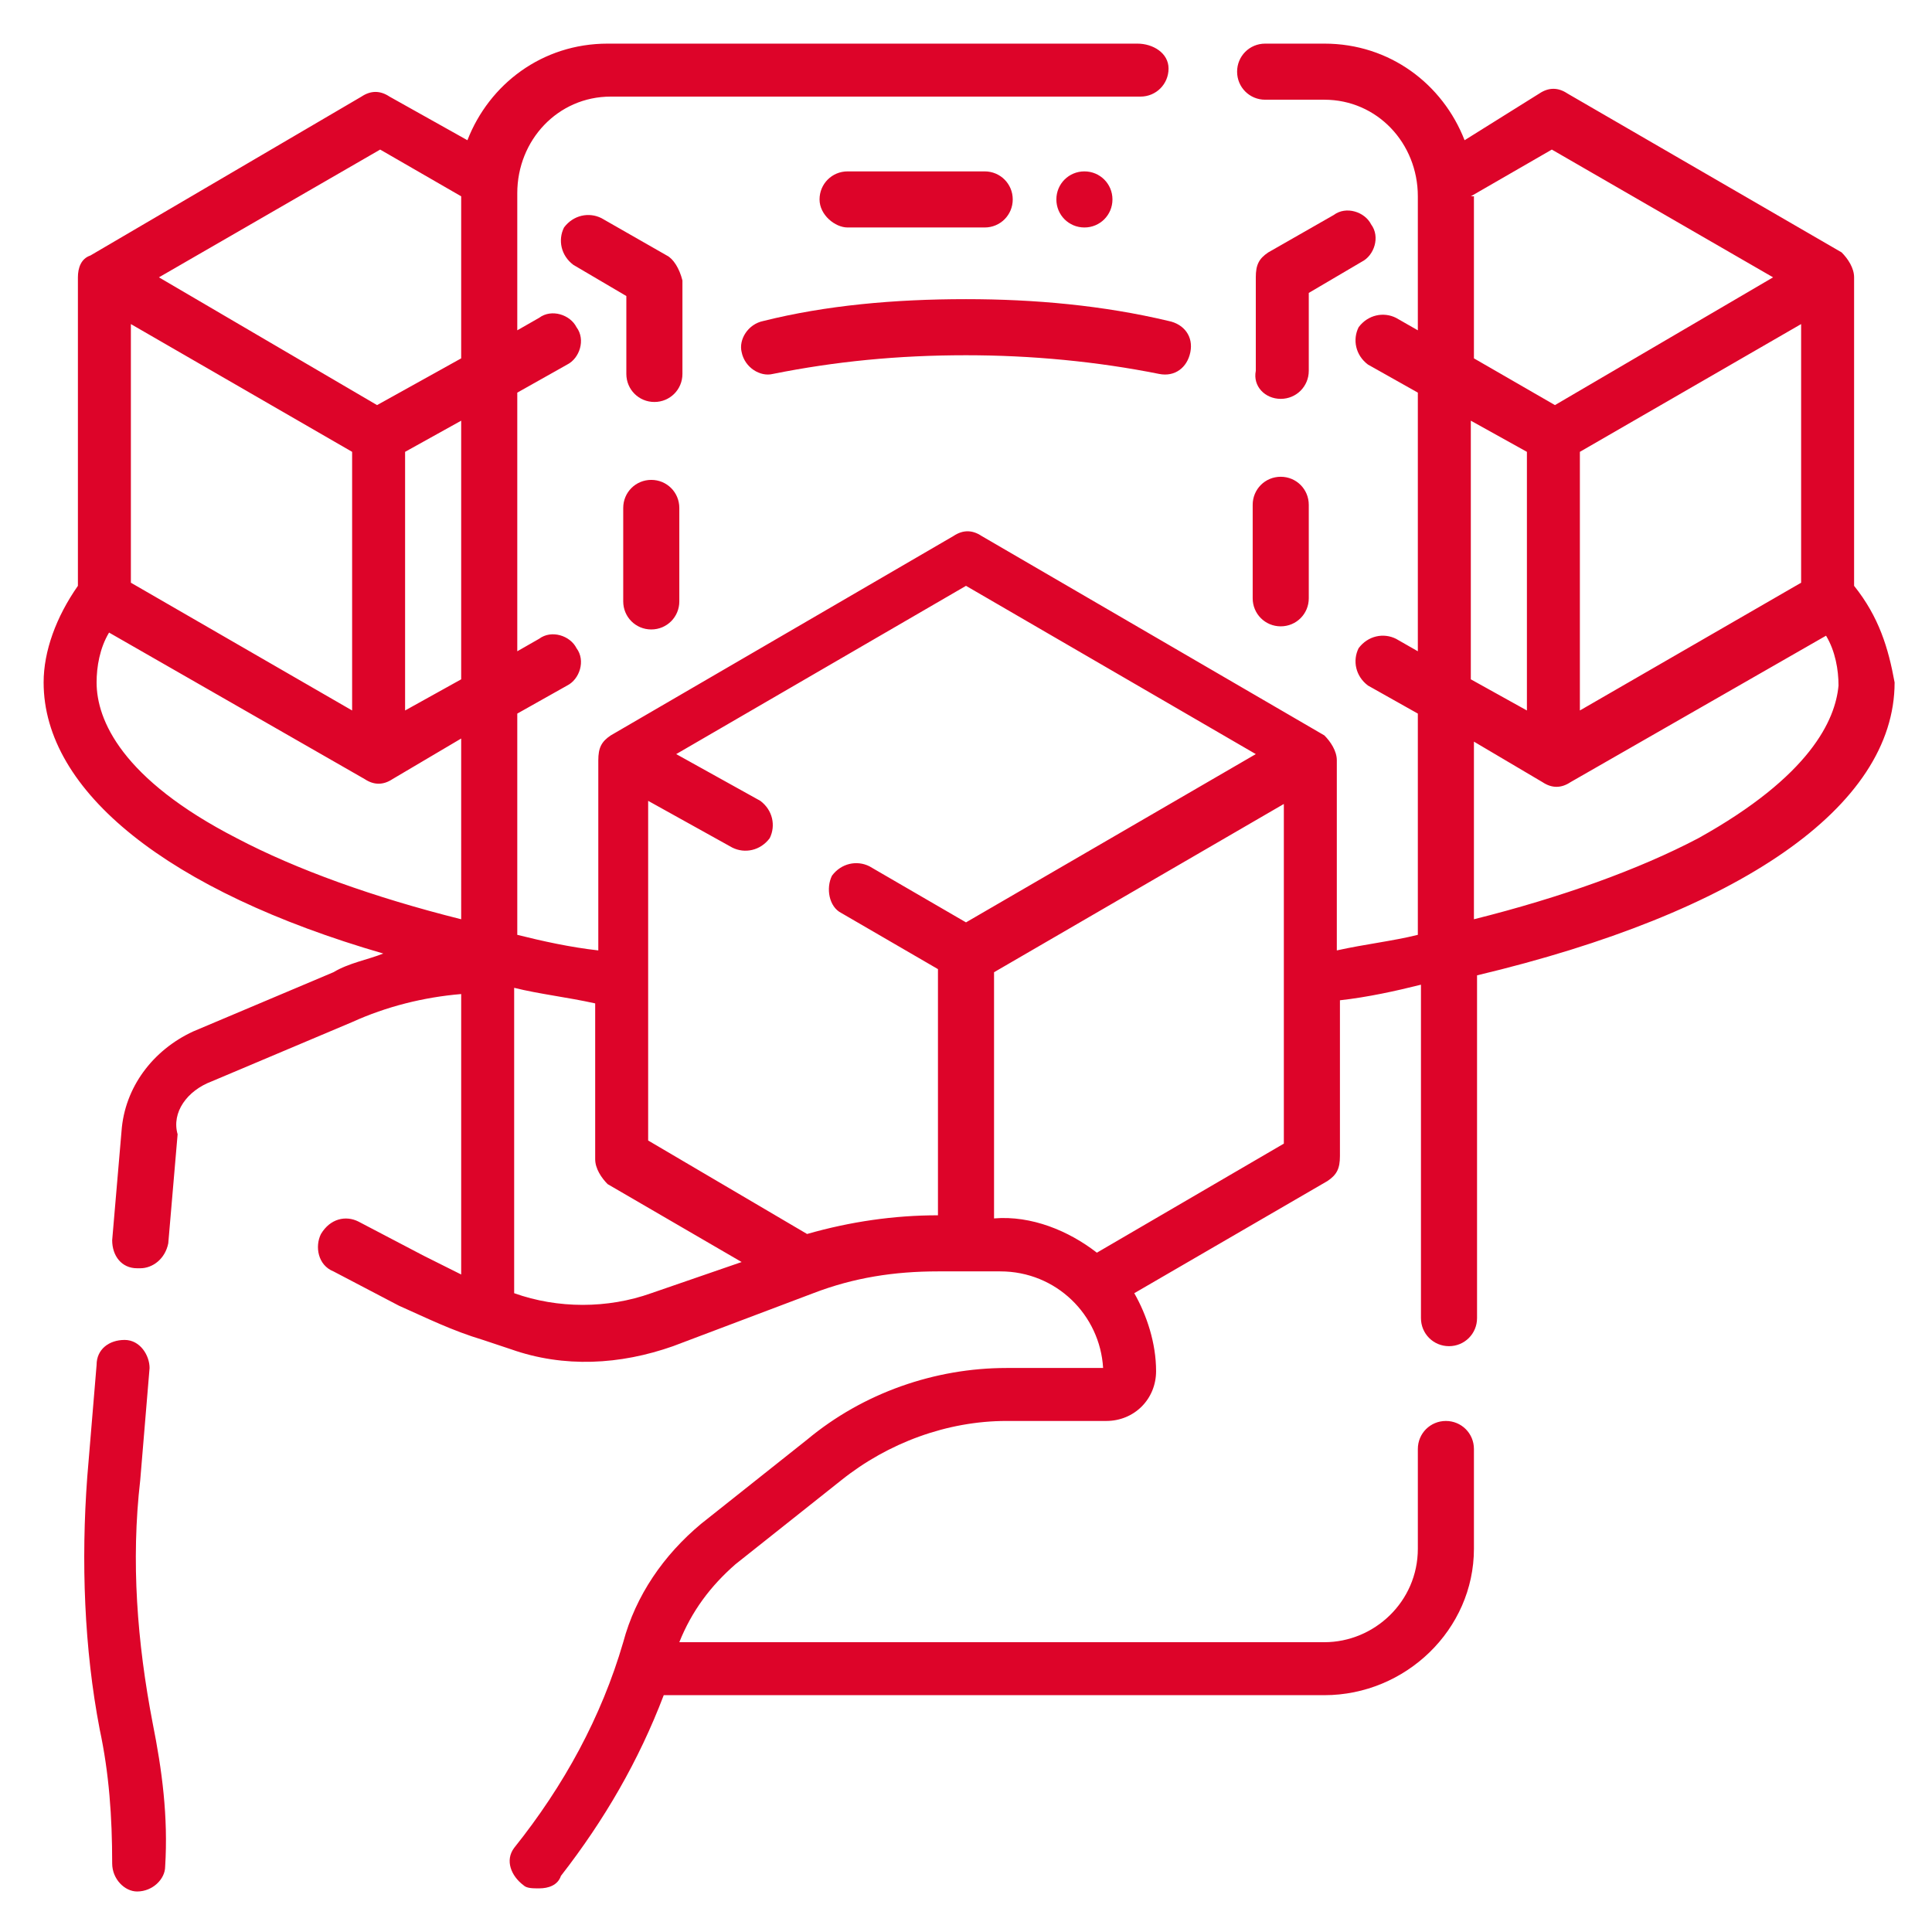
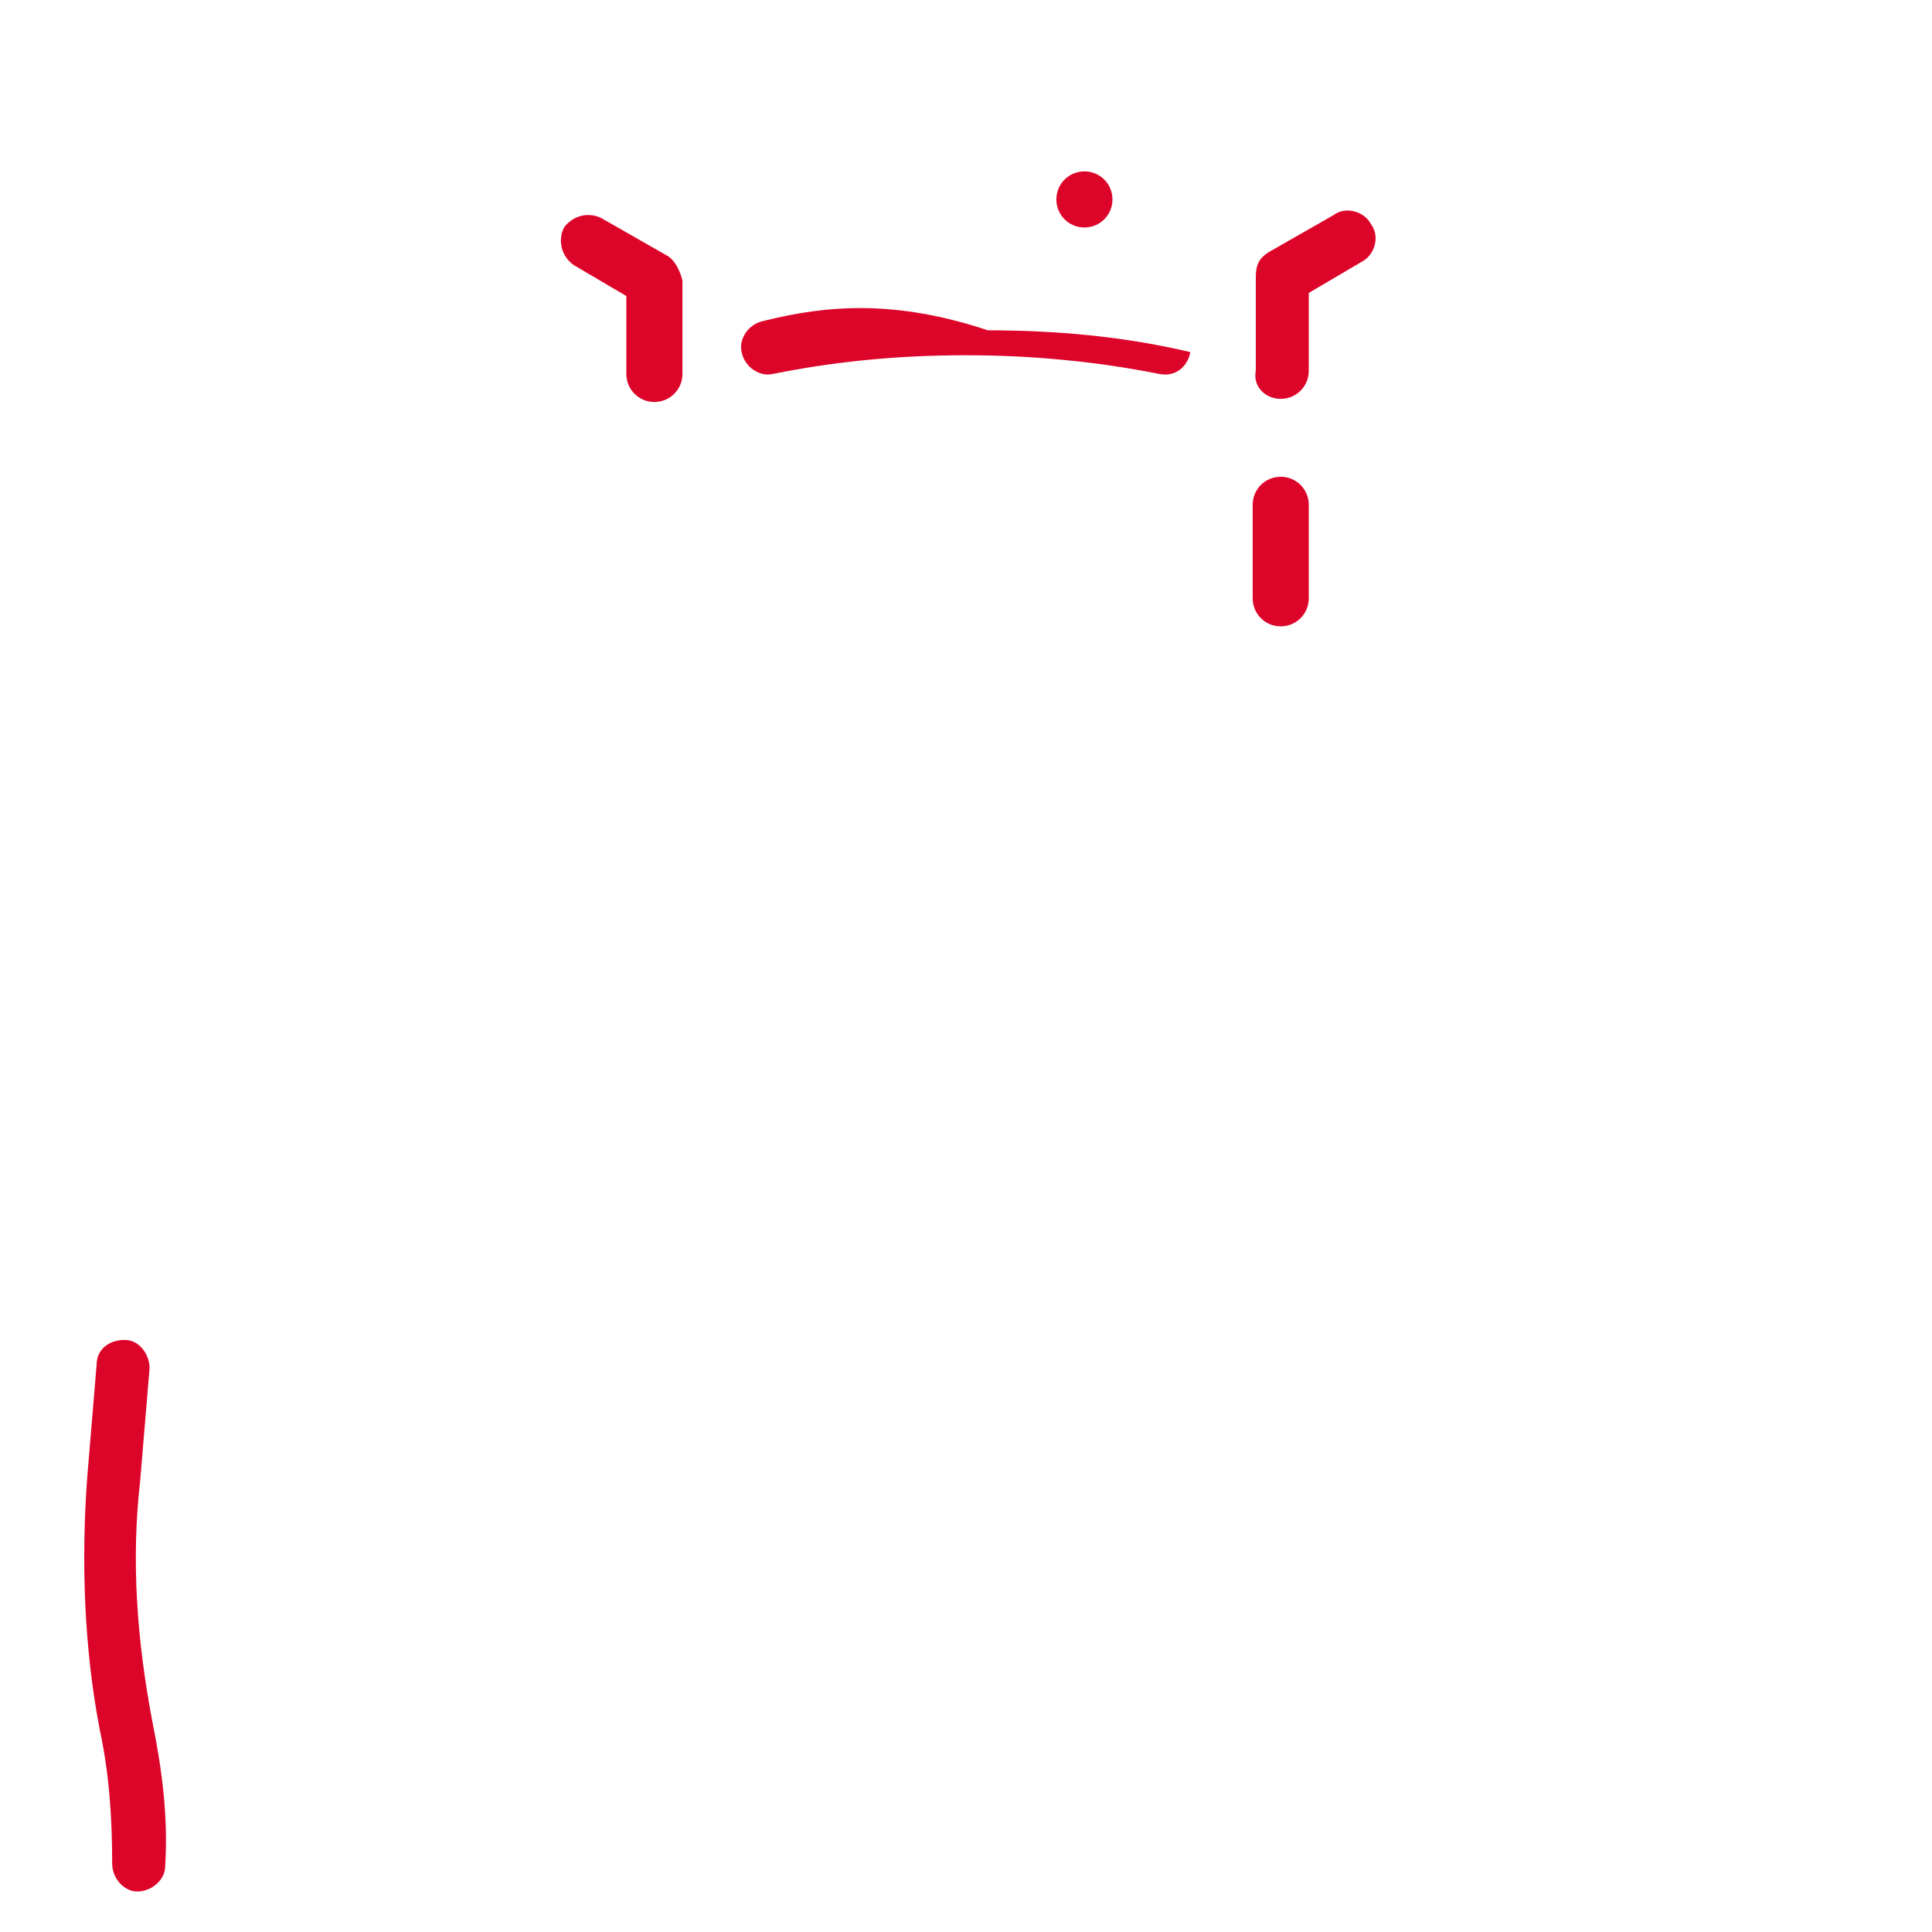
<svg xmlns="http://www.w3.org/2000/svg" version="1.1" id="Layer_1" x="0px" y="0px" width="62px" height="62px" viewBox="0 0 62 62" style="enable-background:new 0 0 62 62;" xml:space="preserve">
  <style type="text/css">
	.st0{display:none;}
	.st1{display:inline;}
	.st2{fill:#DD0429;}
</style>
  <g id="NewGroupe2_00000052095329143493036610000011899702363405774468_" class="st0">
    <g id="NewGroup4-7" class="st1">
      <g>
        <path class="st2" d="M57.8,36c-0.6,0-1.1-0.5-1.1-1.1c0-0.6,0.5-1.1,1.1-1.1c0.6,0,1.1,0.5,1.1,1.1C58.9,35.5,58.4,36,57.8,36     L57.8,36z M54.9,45c0.8,0,1.4,0.6,1.4,1.4c0,0.8-0.6,1.4-1.4,1.4c-0.8,0-1.4-0.6-1.4-1.4C53.4,45.6,54.1,45,54.9,45L54.9,45z      M39.2,49.6v-5.5c0-0.1,0-0.1,0.1-0.1h5.5L39.2,49.6L39.2,49.6z M36.3,53.7h-1.9v-1.1h1.9V53.7L36.3,53.7z M27.6,53.7h-1.9v-1.1     h1.9V53.7L27.6,53.7z M57.8,32.1c-1.3,0-2.3,0.8-2.7,2h-7.4v-0.9c0-0.5-0.4-0.9-0.9-0.9c-0.5,0-0.9,0.4-0.9,0.9v9.2h-2.8v-3.2     c0-0.5-0.4-0.9-0.9-0.9H29.5c-0.5,0-0.9,0.4-0.9,0.9S29,40,29.5,40h12v2.3h-2.2c-0.9,0-1.7,0.7-1.8,1.6H20.5V40h4.9     c0.5,0,0.9-0.4,0.9-0.9s-0.4-0.9-0.9-0.9h-5.7c-0.5,0-0.9,0.4-0.9,0.9v5.6c0,0.5,0.4,0.9,0.9,0.9h17.8v5.2H22.2     c-0.5,0-0.9,0.4-0.9,0.9c0,0.5,0.4,0.9,0.9,0.9h1.7v1.4c0,0.8,0.6,1.4,1.4,1.4h0.4v4.4c0,0.5,0.4,0.9,0.9,0.9     c0.5,0,0.9-0.4,0.9-0.9v-4.4h0.4c0.8,0,1.4-0.6,1.4-1.4v-1.4h3.4v1.4c0,0.8,0.6,1.4,1.4,1.4h0.4v4.4c0,0.5,0.4,0.9,0.9,0.9     c0.5,0,0.9-0.4,0.9-0.9v-4.4h0.4c0.8,0,1.4-0.6,1.4-1.4v-1.4c0.5-0.1,0.9-0.3,1.2-0.6l7.8-7.9c0.4-0.4,0.6-0.8,0.6-1.3h1.9     c0.2,0,0.5,0.1,0.6,0.3l1.8,1.8c-0.3,0.5-0.4,1-0.4,1.6c0,1.8,1.4,3.2,3.2,3.2c1.8,0,3.2-1.4,3.2-3.2c0-1.8-1.4-3.2-3.2-3.2     c-0.6,0-1.1,0.1-1.6,0.4l-1.8-1.8C51,41.3,50.3,41,49.6,41h-1.9v-5.3h7.4c0.4,1.1,1.4,2,2.7,2c1.6,0,2.8-1.3,2.8-2.8     C60.6,33.3,59.4,32.1,57.8,32.1L57.8,32.1z" />
        <path class="st2" d="M27.6,8.3v1.1h-1.9V8.6c0-0.1,0-0.2,0-0.3H27.6L27.6,8.3z M34.4,8.3h1.9v1.1h-1.9V8.3L34.4,8.3z M54.9,14.1     c0.8,0,1.4,0.6,1.4,1.4c0,0.8-0.6,1.4-1.4,1.4c-0.8,0-1.4-0.6-1.4-1.4C53.4,14.8,54.1,14.1,54.9,14.1L54.9,14.1z M57.8,26     c0.6,0,1.1,0.5,1.1,1.1c0,0.6-0.5,1.1-1.1,1.1c-0.6,0-1.1-0.5-1.1-1.1C56.7,26.5,57.2,26,57.8,26L57.8,26z M40.3,21.4     c-0.4,0.4-0.8,0.6-1.3,0.6h-3.6c-0.7,0-1.4-0.4-1.7-1h0.9c0.5,0,0.9-0.4,0.9-0.9s-0.4-0.9-0.9-0.9h-0.9c0.1-0.2,0.2-0.3,0.3-0.5     l0,0c0.4-0.4,0.8-0.6,1.3-0.6h3.6c0.7,0,1.4,0.4,1.7,1h-0.9c-0.5,0-0.9,0.4-0.9,0.9s0.4,0.9,0.9,0.9h0.9     C40.5,21.1,40.4,21.3,40.3,21.4L40.3,21.4z M28,21.4c-0.4,0.4-0.8,0.6-1.3,0.6h-3.6c-0.7,0-1.4-0.4-1.7-1h0.9     c0.5,0,0.9-0.4,0.9-0.9s-0.4-0.9-0.9-0.9h-0.9c0.1-0.2,0.2-0.3,0.3-0.5c0.4-0.4,0.8-0.6,1.3-0.6h3.6c0.7,0,1.4,0.4,1.7,1h-0.9     c-0.5,0-0.9,0.4-0.9,0.9S27,21,27.4,21h0.9C28.2,21.1,28.1,21.3,28,21.4L28,21.4z M7.1,47.9c-0.8,0-1.4-0.6-1.4-1.4     c0-0.8,0.6-1.4,1.4-1.4c0.8,0,1.4,0.6,1.4,1.4C8.6,47.2,7.9,47.9,7.1,47.9L7.1,47.9z M4.2,36c-0.6,0-1.1-0.5-1.1-1.1     c0-0.6,0.5-1.1,1.1-1.1c0.6,0,1.1,0.5,1.1,1.1C5.3,35.5,4.8,36,4.2,36L4.2,36z M4.2,28.2c-0.6,0-1.1-0.5-1.1-1.1     c0-0.6,0.5-1.1,1.1-1.1c0.6,0,1.1,0.5,1.1,1.1C5.3,27.7,4.8,28.2,4.2,28.2L4.2,28.2z M7.1,17c-0.8,0-1.4-0.6-1.4-1.4     c0-0.8,0.6-1.4,1.4-1.4c0.8,0,1.4,0.6,1.4,1.4C8.6,16.4,7.9,17,7.1,17L7.1,17z M25.7,2.2v4.4h-0.4c-0.4,0-1.4,0.2-1.4,2v0.8h-8     c-0.9,0-1.6,0.7-1.6,1.6v2.3c0,0.5,0.4,0.9,0.9,0.9s0.9-0.4,0.9-0.9v-2.2h30v8h-3.5c-0.4-1.6-1.8-2.8-3.5-2.8h-3.6     c-1,0-1.9,0.4-2.6,1.1c-0.5,0.5-0.8,1.1-1,1.7h-1.7c-0.4-1.6-1.8-2.8-3.5-2.8h-3.6c-1,0-1.9,0.4-2.6,1.1c-0.5,0.5-0.8,1.1-1,1.7     H16v-1.8c0-0.5-0.4-0.9-0.9-0.9s-0.9,0.4-0.9,0.9v1.8h-1.9c-0.2,0-0.5-0.1-0.6-0.3l-1.8-1.8c0.3-0.5,0.4-1,0.4-1.6     c0-1.8-1.4-3.2-3.2-3.2c-1.8,0-3.2,1.4-3.2,3.2c0,1.8,1.4,3.2,3.2,3.2c0.6,0,1.1-0.1,1.6-0.4l1.8,1.8c0.5,0.5,1.2,0.8,1.9,0.8     h1.9v5.3H6.9c-0.4-1.1-1.4-2-2.7-2c-1.6,0-2.8,1.3-2.8,2.8c0,1.6,1.3,2.8,2.8,2.8c1.3,0,2.3-0.8,2.7-2h7.4V34H6.9     c-0.4-1.1-1.4-2-2.7-2c-1.6,0-2.8,1.3-2.8,2.8c0,1.6,1.3,2.8,2.8,2.8c1.3,0,2.3-0.8,2.7-2h7.4V41h-1.9c-0.7,0-1.4,0.3-1.9,0.8     l-1.8,1.8c-0.5-0.3-1-0.4-1.6-0.4c-1.8,0-3.2,1.4-3.2,3.2c0,1.8,1.4,3.2,3.2,3.2c1.8,0,3.2-1.4,3.2-3.2c0-0.6-0.1-1.1-0.4-1.6     l1.8-1.8c0.2-0.2,0.4-0.3,0.6-0.3h1.9v8.1c0,0.9,0.7,1.6,1.6,1.6h2.2c0.5,0,0.9-0.4,0.9-0.9c0-0.5-0.4-0.9-0.9-0.9l0,0H16V21h3.5     c0.4,1.6,1.8,2.8,3.5,2.8h3.6c1,0,1.9-0.4,2.6-1.1c0.5-0.5,0.8-1.1,1-1.7h1.7c0.4,1.6,1.8,2.8,3.5,2.8h3.6c1,0,1.9-0.4,2.6-1.1     c0.5-0.5,0.8-1.1,1-1.7H46V29c0,0.5,0.4,0.9,0.9,0.9s0.9-0.4,0.9-0.9V28h7.4c0.4,1.1,1.4,2,2.7,2c1.6,0,2.8-1.3,2.8-2.8v0     c0-1.6-1.3-2.8-2.8-2.8c-1.3,0-2.3,0.8-2.7,2h-7.4V21h1.9c0.7,0,1.4-0.3,1.9-0.8l1.8-1.8c0.5,0.3,1,0.4,1.6,0.4     c1.8,0,3.2-1.4,3.2-3.2s-1.4-3.2-3.2-3.2c-1.8,0-3.2,1.4-3.2,3.2c0,0.6,0.1,1.1,0.4,1.6L50.3,19c-0.2,0.2-0.4,0.3-0.6,0.3h-1.9     v-8.1c0-0.9-0.7-1.6-1.6-1.6h-8V8.1c0-0.8-0.6-1.4-1.4-1.4h-0.4V2.2c0-0.5-0.4-0.9-0.9-0.9c-0.5,0-0.9,0.4-0.9,0.9v4.4h-0.4     c-0.8,0-1.4,0.6-1.4,1.4v1.4h-3.4V8.1c0-0.8-0.6-1.4-1.4-1.4h-0.4V2.2c0-0.5-0.4-0.9-0.9-0.9C26.1,1.4,25.7,1.7,25.7,2.2     L25.7,2.2z" />
        <path class="st2" d="M42.3,26.1H19.7c-0.5,0-0.9,0.4-0.9,0.9s0.4,0.9,0.9,0.9h22.6c0.5,0,0.9-0.4,0.9-0.9S42.8,26.1,42.3,26.1     L42.3,26.1z" />
        <path class="st2" d="M42.3,30h-14c-0.5,0-0.9,0.4-0.9,0.9c0,0.5,0.4,0.9,0.9,0.9h14c0.5,0,0.9-0.4,0.9-0.9     C43.2,30.4,42.8,30,42.3,30L42.3,30z" />
        <path class="st2" d="M24.3,31.8c0.5,0,0.9-0.4,0.9-0.9c0-0.5-0.4-0.9-0.9-0.9h-4.6c-0.5,0-0.9,0.4-0.9,0.9c0,0.5,0.4,0.9,0.9,0.9     H24.3L24.3,31.8z" />
-         <path class="st2" d="M42.3,33.9h-5.1c-0.5,0-0.9,0.4-0.9,0.9s0.4,0.9,0.9,0.9h5.1c0.5,0,0.9-0.4,0.9-0.9S42.8,33.9,42.3,33.9     L42.3,33.9z" />
        <path class="st2" d="M33.1,33.9H19.7c-0.5,0-0.9,0.4-0.9,0.9s0.4,0.9,0.9,0.9h13.4c0.5,0,0.9-0.4,0.9-0.9S33.6,33.9,33.1,33.9     L33.1,33.9z" />
      </g>
    </g>
  </g>
  <g id="NewGroupe3_00000088824237483773885570000001801958126517089664_" class="st0">
    <g id="NewGroup4-6" class="st1">
      <g>
        <path class="st2" d="M32.1,19.6v1.8c0,0.6,0.4,1.2,1,1.3c0.8,0.2,1.6,0.5,2.3,1c0.5,0.3,1.2,0.2,1.6-0.2l1.2-1.2l1.6,1.6     l-1.2,1.2c-0.4,0.4-0.5,1.1-0.2,1.6c0.4,0.7,0.8,1.5,1,2.3c0.2,0.6,0.7,1,1.3,1h1.8v2.2h-1.8c-0.6,0-1.2,0.4-1.3,1     c-0.2,0.8-0.5,1.6-1,2.3c-0.3,0.5-0.2,1.2,0.2,1.6l1.2,1.2l-1.6,1.6l-1.2-1.2c-0.4-0.4-1.1-0.5-1.6-0.2c-0.7,0.4-1.5,0.8-2.3,1     c-0.6,0.2-1,0.7-1,1.3v1.8h-2.2v-1.8c0-0.6-0.4-1.2-1-1.3c-0.8-0.2-1.6-0.5-2.3-1c-0.5-0.3-1.2-0.2-1.6,0.2l-1.2,1.2l-1.6-1.6     l1.2-1.2c0.4-0.4,0.5-1.1,0.2-1.6c-0.4-0.7-0.8-1.5-1-2.3c-0.2-0.6-0.7-1-1.3-1h-1.8v-2.2h1.8c0.6,0,1.2-0.4,1.3-1     c0.2-0.8,0.5-1.6,1-2.3c0.3-0.5,0.2-1.2-0.2-1.6l-1.2-1.2l1.6-1.6l1.2,1.2c0.4,0.4,1.1,0.5,1.6,0.2c0.7-0.4,1.5-0.8,2.3-1     c0.6-0.2,1-0.7,1-1.3v-1.8h0H32.1L32.1,19.6z M28.2,19.2L28.2,19.2V21c-0.8,0.2-1.5,0.5-2.2,0.9l-1.3-1.3c-0.3-0.3-0.6-0.4-1-0.4     c-0.4,0-0.7,0.1-1,0.4l-2.1,2.1c-0.3,0.3-0.4,0.6-0.4,1c0,0.4,0.1,0.7,0.4,1l1.3,1.3c-0.4,0.7-0.7,1.4-0.9,2.2h-1.8     c-0.7,0-1.3,0.6-1.3,1.3v3c0,0.7,0.6,1.3,1.3,1.3H21c0.2,0.8,0.5,1.5,0.9,2.2l-1.3,1.3c-0.3,0.3-0.4,0.6-0.4,1     c0,0.4,0.1,0.7,0.4,1l2.1,2.1c0.3,0.3,0.6,0.4,1,0.4c0.4,0,0.7-0.1,1-0.4l1.3-1.3c0.7,0.4,1.4,0.7,2.2,0.9v1.8     c0,0.7,0.6,1.3,1.3,1.3h3c0.7,0,1.3-0.6,1.3-1.3V41c0.8-0.2,1.5-0.5,2.2-0.9l1.3,1.3c0.3,0.3,0.6,0.4,1,0.4c0.4,0,0.7-0.1,1-0.4     l2.1-2.1c0.3-0.3,0.4-0.6,0.4-1c0-0.4-0.1-0.7-0.4-1L40.1,36c0.4-0.7,0.7-1.4,0.9-2.2h1.8c0.7,0,1.3-0.6,1.3-1.3v-3     c0-0.7-0.6-1.3-1.3-1.3H41c-0.2-0.8-0.5-1.5-0.9-2.2l1.3-1.3c0.3-0.3,0.4-0.6,0.4-1c0-0.4-0.1-0.7-0.4-1l-2.1-2.1     c-0.3-0.3-0.6-0.4-1-0.4c-0.4,0-0.7,0.1-1,0.4l-1.3,1.3c-0.7-0.4-1.4-0.7-2.2-0.9v-1.8c0-0.7-0.6-1.3-1.3-1.3h-3     C28.8,17.8,28.2,18.4,28.2,19.2L28.2,19.2z" />
        <path class="st2" d="M24.7,31c0,3.5,2.8,6.3,6.3,6.3c2.6,0,4.9-1.5,5.8-3.9c0.2-0.4,0-1-0.5-1.1c-0.4-0.2-1,0-1.1,0.5     c-0.7,1.7-2.4,2.8-4.2,2.8c-2.5,0-4.5-2-4.5-4.5c0-2.5,2-4.5,4.5-4.5c1.9,0,3.5,1.1,4.2,2.8c0.2,0.4,0.7,0.7,1.1,0.5     c0.4-0.2,0.7-0.7,0.5-1.1c-1-2.4-3.3-3.9-5.8-3.9C27.5,24.7,24.7,27.5,24.7,31L24.7,31z" />
        <path class="st2" d="M53.8,39.6c-0.7-0.5-1.6-0.9-2.5-0.9c-0.4-2.5-1.1-5.1-2-7.7c1.2-3.4,2-6.8,2.3-10c2.1,1.3,3.8,2.7,5.1,4.2     c1.5,1.8,2.2,3.8,2.2,5.8C58.9,34.1,57.1,37,53.8,39.6L53.8,39.6z M52,45.1c-1.3,0.4-2.6-0.2-3.1-1.5c-0.4-1.3,0.2-2.6,1.5-3.1     c1.3-0.4,2.6,0.2,3.1,1.5C53.9,43.3,53.3,44.7,52,45.1L52,45.1z M45,55.2c-1.7,1-3.8,1.3-6.1,1c-2-0.3-4.1-1.1-6.2-2.3     c2-1.4,4-3.2,6-5.2c0.3,0.2,0.7,0.2,1.1,0.2c1.4,0,2.6-1.1,2.7-2.5c1.8-0.4,3.5-0.9,5.1-1.5c0.5,0.9,1.3,1.6,2.2,1.9     C49.2,50.8,47.6,53.7,45,55.2L45,55.2z M31,52.9c-0.7-0.5-1.4-1-2.1-1.6c-0.4-0.3-0.9-0.2-1.2,0.1c-0.3,0.4-0.2,0.9,0.1,1.2     c0.5,0.4,1.1,0.8,1.6,1.2c-0.9,0.5-1.9,1-2.8,1.3c-3.7,1.4-7,1.4-9.5,0c-0.1,0-0.2-0.1-0.2-0.1c1-1.3,1.2-3.2,0.2-4.7     c-1-1.6-2.8-2.3-4.5-1.9c-0.3-1.4-0.5-3-0.5-4.6c2.9,1.4,6.2,2.4,9.8,3c0.9,1.1,1.9,2.1,2.8,3.1c0.2,0.2,0.4,0.2,0.6,0.2     c0.2,0,0.5-0.1,0.6-0.3c0.3-0.3,0.3-0.9,0-1.2c-0.5-0.5-0.9-0.9-1.4-1.4c2.1,0.3,4.3,0.4,6.5,0.4c2.1,0,4.3,0,6.3-0.3     C35.3,49.6,33.2,51.4,31,52.9L31,52.9z M14.8,54.6L14.8,54.6c-1.1,0.7-2.6,0.3-3.3-0.8c-0.7-1.1-0.3-2.6,0.8-3.3     c1.1-0.7,2.6-0.3,3.3,0.8C16.3,52.4,15.9,53.9,14.8,54.6L14.8,54.6z M13.7,33.5c0.8,2,1.8,3.9,2.9,5.8c1.1,1.9,2.3,3.7,3.6,5.4     c-3-0.7-5.7-1.6-8.1-2.8C12.2,39.3,12.8,36.4,13.7,33.5L13.7,33.5z M12.1,20.1c2.4-1.2,5.1-2.1,8.1-2.8c-1.3,1.7-2.5,3.5-3.6,5.4     c-1.1,1.9-2.1,3.9-2.9,5.8C12.8,25.6,12.2,22.7,12.1,20.1L12.1,20.1z M12.5,13.8c2,0.2,3.9-1.1,4.4-3.2c0.3-1.2,0-2.4-0.6-3.3     C16.5,7.1,16.8,7,17,6.8C20,5.1,24,5.4,28.3,7.5c0,0.4,0,0.9,0.2,1.3c-2.3,1.8-4.6,3.9-6.6,6.3c-3.6,0.6-6.9,1.7-9.8,3     C12,16.6,12.2,15.1,12.5,13.8L12.5,13.8z M10.5,9.1c0.3-1.3,1.6-2.1,2.9-1.8c1.3,0.3,2.1,1.6,1.8,2.9c-0.3,1.3-1.6,2.1-2.9,1.8     C11,11.7,10.2,10.4,10.5,9.1L10.5,9.1z M29.5,10.2c0.9,0.6,2,0.5,2.9,0c1.7,1.3,3.4,2.8,5,4.6c-2.1-0.3-4.3-0.4-6.5-0.4     s-4.4,0.1-6.5,0.4C26.1,13,27.8,11.4,29.5,10.2L29.5,10.2z M30.2,7.2c0.4-0.4,1-0.5,1.4-0.1c0.4,0.4,0.5,1,0.1,1.4     c-0.4,0.4-1,0.5-1.4,0.1C29.9,8.3,29.9,7.6,30.2,7.2L30.2,7.2z M40.7,46.1c0,0.6-0.4,1-1,1c-0.6,0-1-0.4-1-1c0-0.6,0.4-1,1-1     C40.3,45.1,40.7,45.6,40.7,46.1L40.7,46.1z M39.2,16.7c1.7,2.1,3.3,4.4,4.7,6.8c1.4,2.4,2.6,5,3.5,7.5c-0.9,2.5-2.1,5-3.5,7.5     c-1,1.8-2.1,3.5-3.3,5.1c-0.3-0.1-0.6-0.1-0.9-0.1c-1.3,0-2.4,0.9-2.7,2.2c-2,0.2-4,0.4-6.1,0.4c-2.8,0-5.6-0.2-8.2-0.7     c-1.7-2.1-3.3-4.4-4.7-6.8c-1.4-2.4-2.6-4.9-3.5-7.5c0.9-2.5,2.1-5,3.5-7.5c1.4-2.4,3-4.7,4.7-6.8c2.7-0.4,5.4-0.7,8.2-0.7     C33.8,16.1,36.6,16.3,39.2,16.7L39.2,16.7z M47.1,43.2L47.1,43.2c-1.6,0.6-3.3,1-5,1.5c1.2-1.6,2.4-3.5,3.4-5.3     c1.1-1.9,2.1-3.9,2.9-5.8c0.6,1.8,1,3.7,1.3,5.5C47.9,39.7,46.9,41.4,47.1,43.2L47.1,43.2z M49.9,20.1c-0.1,1.7-0.4,3.5-0.8,5.3     c-0.2,1-0.5,2.1-0.8,3.1c-0.8-2-1.8-3.9-2.9-5.8c-1.1-1.9-2.3-3.7-3.6-5.4C44.8,17.9,47.6,18.9,49.9,20.1L49.9,20.1z M48.8,12.3     c-0.2-0.5,0.1-1.1,0.6-1.3c0.5-0.2,1.1,0.1,1.3,0.6c0.2,0.5-0.1,1.1-0.6,1.3C49.6,13.1,49,12.8,48.8,12.3L48.8,12.3z M6.4,38.8     c-0.4,0.4-1,0.3-1.4-0.1c-0.4-0.4-0.3-1,0.1-1.4c0.4-0.4,1-0.3,1.4,0.1C6.8,37.8,6.8,38.5,6.4,38.8L6.4,38.8z M51.7,19     c0-1.7-0.1-3.3-0.4-4.8c1-0.7,1.4-1.9,1-3.1c-0.4-1.2-1.6-1.9-2.8-1.9c-1-1.7-2.2-3-3.8-3.9c-0.6-0.4-1.3-0.6-1.9-0.8     c-0.5-0.1-0.9,0.1-1.1,0.6c-0.1,0.5,0.1,0.9,0.6,1.1c0.6,0.2,1.1,0.4,1.6,0.7c1.2,0.7,2.3,1.7,3.1,3.1c-0.8,0.7-1.2,1.8-0.8,2.9     c0.4,1.1,1.4,1.8,2.5,1.9c0.2,1.1,0.3,2.2,0.3,3.5c-2.9-1.3-6.2-2.4-9.8-3c-2.1-2.4-4.3-4.6-6.6-6.3c0.2-0.4,0.2-0.8,0.2-1.3     c2.1-1,4.1-1.6,5.9-1.8c0.5,0,0.8-0.5,0.8-0.9C40.4,4.3,40,4,39.5,4C37.4,4.2,35.3,4.8,33,6c-0.1-0.1-0.2-0.2-0.3-0.2     C31.6,4.8,30,4.9,29,6c-4.8-2.4-9.4-2.6-12.8-0.6c-0.4,0.2-0.8,0.5-1.2,0.8c-0.4-0.2-0.8-0.4-1.2-0.5c-2.2-0.5-4.5,0.8-5,3.1     c-0.4,1.8,0.4,3.7,2,4.6C10.4,15,10.2,17,10.3,19c-1.4,0.8-2.7,1.6-3.7,2.5c-0.4,0.3-0.4,0.9-0.1,1.2c0.3,0.4,0.9,0.4,1.2,0.1     c0.8-0.7,1.7-1.3,2.8-1.9c0.3,3.2,1.1,6.6,2.3,10c-1.2,3.4-2,6.8-2.3,10c-0.8-0.5-1.6-1-2.3-1.6c0.6-1,0.5-2.3-0.3-3.2     c-0.8-0.9-2.2-1.2-3.3-0.6c-0.9-1.5-1.4-3.1-1.4-4.6c0-1.8,0.6-3.6,1.9-5.4c0.3-0.4,0.2-0.9-0.2-1.2c-0.4-0.3-0.9-0.2-1.2,0.2     c-1.5,2-2.2,4.2-2.2,6.4c0,2,0.6,4,1.9,5.9c-0.5,1-0.3,2.2,0.4,3c0.8,0.9,2,1.1,3.1,0.7c1.1,0.8,2.2,1.6,3.5,2.3     c-0.1,2.3,0.2,4.4,0.7,6.3c-1.6,1.3-2.1,3.6-1,5.4c1.1,1.9,3.6,2.5,5.5,1.5c1.8,1.2,3.8,1.8,6,1.8c3,0,6.3-1.1,9.6-3.1     c2.6,1.6,5.1,2.6,7.6,2.9c0.7,0.1,1.4,0.2,2,0.2c1.9,0,3.7-0.5,5.2-1.3c3.1-1.8,5-5.1,5.7-9.7c0.4,0,0.7-0.1,1.1-0.2     c2.2-0.8,3.3-3.1,2.6-5.3c-0.1-0.2-0.2-0.4-0.2-0.6c3.8-2.9,5.7-6.3,5.7-9.9c0-2.4-0.9-4.7-2.6-6.9C56.5,22.2,54.4,20.5,51.7,19     L51.7,19z" />
      </g>
    </g>
  </g>
  <g id="NewGroupe5_00000023990797948986853330000003717597028489236150_" class="st0">
    <g id="NewGroup4-4" class="st1">
      <g>
        <path class="st2" d="M27.1,3.1c0.6,0,1.2,0.5,1.2,1.2s-0.5,1.2-1.2,1.2s-1.2-0.5-1.2-1.2S26.4,3.1,27.1,3.1L27.1,3.1z M35.2,18.8     v4h-8.3v-4H35.2L35.2,18.8z M33.9,4.2c0-0.6,0.5-1.2,1.2-1.2c0.6,0,1.2,0.5,1.2,1.2s-0.5,1.2-1.2,1.2C34.4,5.4,33.9,4.9,33.9,4.2     L33.9,4.2z M34.2,32.4l-2.8-1.7c-0.3-0.2-0.6-0.2-0.9,0l-2.8,1.7v-7.9h6.4V32.4L34.2,32.4z M36.9,18.8h10v4h-10V18.8L36.9,18.8z      M45.2,7.5c0.8,0,1.5,0.7,1.5,1.5s-0.7,1.5-1.5,1.5c-0.8,0-1.5-0.7-1.5-1.5S44.3,7.5,45.2,7.5L45.2,7.5z M25.1,22.8h-10v-4h10     V22.8L25.1,22.8z M18.2,35v7.3c0,0.5,0.4,0.9,0.9,0.9H20l-4.1,5.2l-4.1-5.2h0.9c0.5,0,0.9-0.4,0.9-0.9V35H18.2L18.2,35z M42,43.2     h0.9c0.5,0,0.9-0.4,0.9-0.9V35h4.7v7.3c0,0.5,0.4,0.9,0.9,0.9h0.9l-4.1,5.2L42,43.2L42,43.2z M16.9,10.5c-0.8,0-1.5-0.7-1.5-1.5     c0-0.8,0.7-1.5,1.5-1.5c0.8,0,1.5,0.7,1.5,1.5S17.8,10.5,16.9,10.5L16.9,10.5z M24.2,4.2c0,1.3,0.9,2.4,2,2.8v10h-3.7v-2.6     c0-0.7-0.3-1.4-0.8-1.9l-1.9-1.9c0.3-0.5,0.4-1,0.4-1.6c0-1.8-1.5-3.2-3.2-3.2S13.7,7.2,13.7,9s1.5,3.2,3.2,3.2     c0.6,0,1.1-0.2,1.6-0.4l1.9,1.9c0.2,0.2,0.3,0.4,0.3,0.7V17h-5.9c-0.8,0-1.4,0.6-1.4,1.4v2.2l-7.1,0c-1.4,0-2.6,1.2-2.6,2.6l0,5     c0,0.5,0.4,0.9,0.9,0.9h0c0.5,0,0.9-0.4,0.9-0.9l0-5c0-0.5,0.4-0.9,0.9-0.9l7.1,0v0.6c0,0.8,0.6,1.4,1.4,1.4H15v8.8h-1.8     c-0.8,0-1.4,0.6-1.4,1.4v6.7H10c-0.3,0-0.6,0.2-0.8,0.5c-0.1,0.3-0.1,0.7,0.1,0.9l5.9,7.5c0.2,0.2,0.4,0.3,0.7,0.3h30.3     c0.3,0,0.5-0.1,0.7-0.3l5.9-7.5c0.2-0.3,0.2-0.6,0.1-0.9c-0.1-0.3-0.4-0.5-0.8-0.5h-1.8v-6.7c0-0.8-0.6-1.4-1.4-1.4H47v-2.4     c0-0.5-0.4-0.9-0.9-0.9c-0.5,0-0.9,0.4-0.9,0.9v2.4h-1.8c-0.8,0-1.4,0.6-1.4,1.4v6.7h-1.8c-0.3,0-0.6,0.2-0.8,0.5     c-0.1,0.3-0.1,0.7,0.1,0.9l4.8,6.1H17.6l4.8-6.1c0.2-0.3,0.2-0.6,0.1-0.9c-0.1-0.3-0.4-0.5-0.8-0.5H20v-6.7     c0-0.8-0.6-1.4-1.4-1.4h-1.8v-8.8h9.3V34c0,0.3,0.2,0.6,0.4,0.8c0.3,0.2,0.6,0.1,0.9,0l3.6-2.2l3.6,2.2c0.1,0.1,0.3,0.1,0.5,0.1     c0.1,0,0.3,0,0.4-0.1c0.3-0.2,0.4-0.4,0.4-0.8v-9.5h9.3v2.3c0,0.5,0.4,0.9,0.9,0.9s0.9-0.4,0.9-0.9v-2.3h0.2     c0.8,0,1.4-0.6,1.4-1.4v-0.6l7.1,0c0.2,0,0.4,0.1,0.6,0.3c0.2,0.2,0.3,0.4,0.3,0.6l0,21.6c0,0.5,0.4,0.9,0.9,0.9h0     c0.5,0,0.9-0.4,0.9-0.9l0-21.6c0-0.7-0.3-1.4-0.8-1.8c-0.5-0.5-1.1-0.8-1.8-0.8l-7.1,0v-2.2c0-0.8-0.6-1.4-1.4-1.4h-5.8v-2.6     c0-0.3,0.1-0.5,0.3-0.7l1.9-1.9c0.5,0.3,1,0.4,1.6,0.4c1.8,0,3.2-1.5,3.2-3.2s-1.5-3.2-3.2-3.2S41.9,7.2,41.9,9     c0,0.6,0.2,1.1,0.4,1.6l-1.9,1.9c-0.5,0.5-0.8,1.2-0.8,1.9V17h-3.7V7c1.2-0.4,2-1.5,2-2.8c0-1.6-1.3-2.9-2.9-2.9h0     c-1.6,0-2.9,1.3-2.9,2.9c0,1.3,0.9,2.4,2,2.8v10h-6.3V7c1.2-0.4,2-1.5,2-2.8c0-1.6-1.3-2.9-2.9-2.9h0C25.5,1.4,24.2,2.6,24.2,4.2     L24.2,4.2z" />
        <path class="st2" d="M58.6,54.3h-0.3l0-5.3c0-0.5-0.4-0.9-0.9-0.9c0,0,0,0,0,0c-0.5,0-0.9,0.4-0.9,0.9l0,5.3H15.9     c-0.5,0-0.9,0.4-0.9,0.9s0.4,0.9,0.9,0.9h42.8c0.2,0,0.3,0.1,0.3,0.3c0,0.7-0.3,1.3-0.8,1.8c-0.5,0.5-1.1,0.8-1.8,0.8H5.7     c-1.4,0-2.6-1.2-2.6-2.6c0-0.1,0.1-0.2,0.1-0.2c0,0,0.1-0.1,0.2-0.1h8.4c0.5,0,0.9-0.4,0.9-0.9s-0.4-0.9-0.9-0.9H5.4l0-21.9     c0-0.5-0.4-0.9-0.9-0.9c0,0,0,0,0,0c-0.5,0-0.9,0.4-0.9,0.9l0,21.9H3.4c-0.5,0-1.1,0.2-1.4,0.6c-0.4,0.4-0.6,0.9-0.6,1.4     c0,2.4,1.9,4.3,4.3,4.3h50.6c1.2,0,2.3-0.5,3.1-1.3c0.8-0.8,1.3-1.9,1.3-3.1C60.6,55.2,59.7,54.3,58.6,54.3L58.6,54.3z" />
      </g>
    </g>
  </g>
  <g id="NewGroupe1">
    <g id="NewGroup0-8">
      <g>
        <path class="st2" d="M4.5,47.5l0.3-3.6C4.8,43.5,4.5,43,4,43c-0.5,0-0.9,0.3-0.9,0.8l-0.3,3.6c-0.2,2.7-0.1,5.5,0.4,8.1     c0.3,1.4,0.4,2.8,0.4,4.3c0,0.5,0.4,0.9,0.8,0.9c0,0,0,0,0,0c0.5,0,0.9-0.4,0.9-0.8c0.1-1.6-0.1-3.1-0.4-4.6     C4.4,52.7,4.2,50.1,4.5,47.5L4.5,47.5z" />
-         <path class="st2" d="M27.2,7.3h4.4c0.5,0,0.9-0.4,0.9-0.9s-0.4-0.9-0.9-0.9h-4.4c-0.5,0-0.9,0.4-0.9,0.9S26.8,7.3,27.2,7.3     L27.2,7.3z" />
-         <path class="st2" d="M54.5,26.9c-1.9,1-4.4,1.9-7.2,2.6v-5.7l2.2,1.3c0.3,0.2,0.6,0.2,0.9,0l8.2-4.7c0.3,0.5,0.4,1.1,0.4,1.6     C58.9,23.1,58.1,24.9,54.5,26.9L54.5,26.9z M47.2,13.5l1.8,1v8.3l-1.8-1V13.5L47.2,13.5z M57.8,10.4v8.3l-7.1,4.1v-8.3L57.8,10.4     L57.8,10.4z M47.2,6.3l2.6-1.5l7.1,4.1L49.9,13l-2.6-1.5V6.3L47.2,6.3z M41.2,36.7l-6,3.5c-0.9-0.7-2.1-1.2-3.3-1.1v-7.9l9.3-5.4     V36.7L41.2,36.7z M27,29.3L27,29.3l3.1,1.8V39c-1.4,0-2.8,0.2-4.2,0.6l-5.1-3V25.7l2.7,1.5c0.4,0.2,0.9,0.1,1.2-0.3     c0.2-0.4,0.1-0.9-0.3-1.2l-2.7-1.5l9.3-5.4l9.3,5.4L31,29.6l-3.1-1.8c-0.4-0.2-0.9-0.1-1.2,0.3C26.5,28.5,26.6,29.1,27,29.3     L27,29.3z M20.9,41.5c-1.4,0.5-3,0.5-4.4,0v-9.8c0.8,0.2,1.7,0.3,2.6,0.5v5c0,0.3,0.2,0.6,0.4,0.8l4.3,2.5L20.9,41.5L20.9,41.5z      M14.8,11.5L12.1,13L5.1,8.9l7.1-4.1l2.6,1.5V11.5L14.8,11.5z M14.8,21.8l-1.8,1v-8.3l1.8-1V21.8L14.8,21.8z M14.8,29.5     c-2.8-0.7-5.3-1.6-7.2-2.6c-3.7-1.9-4.5-3.8-4.5-5c0-0.5,0.1-1.1,0.4-1.6l8.2,4.7c0.3,0.2,0.6,0.2,0.9,0l2.2-1.3V29.5L14.8,29.5z      M4.2,10.4l7.1,4.1v8.3l-7.1-4.1V10.4L4.2,10.4z M59.5,18.8V8.9c0-0.3-0.2-0.6-0.4-0.8l-8.8-5.1c-0.3-0.2-0.6-0.2-0.9,0L47,4.5     c-0.7-1.8-2.4-3.1-4.5-3.1h-1.9c-0.5,0-0.9,0.4-0.9,0.9s0.4,0.9,0.9,0.9h1.9c1.7,0,3,1.4,3,3.1v4.3l-0.7-0.4     c-0.4-0.2-0.9-0.1-1.2,0.3c-0.2,0.4-0.1,0.9,0.3,1.2l1.6,0.9v8.3l-0.7-0.4c-0.4-0.2-0.9-0.1-1.2,0.3c-0.2,0.4-0.1,0.9,0.3,1.2     l1.6,0.9v7.1c-0.8,0.2-1.7,0.3-2.6,0.5v-6.1c0-0.3-0.2-0.6-0.4-0.8l-11-6.4c-0.3-0.2-0.6-0.2-0.9,0l-11,6.4     c-0.3,0.2-0.4,0.4-0.4,0.8v6.1c-0.9-0.1-1.8-0.3-2.6-0.5v-7.1l1.6-0.9c0.4-0.2,0.6-0.8,0.3-1.2c-0.2-0.4-0.8-0.6-1.2-0.3     l-0.7,0.4v-8.3l1.6-0.9c0.4-0.2,0.6-0.8,0.3-1.2c-0.2-0.4-0.8-0.6-1.2-0.3l-0.7,0.4V6.2c0-1.7,1.3-3.1,3-3.1h17     c0.5,0,0.9-0.4,0.9-0.9S37,1.4,36.5,1.4h-17c-2.1,0-3.8,1.3-4.5,3.1l-2.5-1.4c-0.3-0.2-0.6-0.2-0.9,0L2.9,8.2     C2.6,8.3,2.5,8.6,2.5,8.9v9.9c-0.7,1-1.1,2.1-1.1,3.1c0,3.5,4,6.7,10.9,8.7c-0.5,0.2-1.1,0.3-1.6,0.6l-4.5,1.9     c-1.3,0.6-2.2,1.8-2.3,3.2l-0.3,3.5c0,0.5,0.3,0.9,0.8,0.9c0,0,0.1,0,0.1,0c0.4,0,0.8-0.3,0.9-0.8l0.3-3.5     C5.5,35.7,6,35,6.8,34.7l4.5-1.9c1.1-0.5,2.3-0.8,3.5-0.9v9c-0.4-0.2-0.8-0.4-1.2-0.6l-2.1-1.1c-0.4-0.2-0.9-0.1-1.2,0.4     c-0.2,0.4-0.1,1,0.4,1.2l2.1,1.1c0.9,0.4,1.7,0.8,2.7,1.1l0.9,0.3c1.7,0.6,3.5,0.5,5.2-0.1l4.5-1.7c1.3-0.5,2.6-0.7,4-0.7h2     c1.8,0,3.2,1.4,3.3,3.1h-3.1c-2.3,0-4.6,0.8-6.4,2.3l-3.4,2.7c-1.2,1-2.1,2.3-2.5,3.8c-0.7,2.4-1.9,4.6-3.5,6.6     c-0.3,0.4-0.1,0.9,0.3,1.2c0.1,0.1,0.3,0.1,0.5,0.1h0c0.3,0,0.6-0.1,0.7-0.4c1.4-1.8,2.5-3.7,3.3-5.8h21.2c2.6,0,4.8-2.1,4.8-4.7     v-3.2c0-0.5-0.4-0.9-0.9-0.9s-0.9,0.4-0.9,0.9v3.2c0,1.7-1.4,3-3,3H21.8c0.4-1,1-1.8,1.8-2.5l3.4-2.7c1.5-1.2,3.4-1.9,5.3-1.9     h3.2c0.9,0,1.6-0.7,1.6-1.6c0-0.9-0.3-1.8-0.7-2.5l6.2-3.6c0.3-0.2,0.4-0.4,0.4-0.8v-5c0.9-0.1,1.8-0.3,2.6-0.5v10.7     c0,0.5,0.4,0.9,0.9,0.9s0.9-0.4,0.9-0.9V31.3c8.4-2,13.4-5.4,13.4-9.4C60.6,20.8,60.3,19.8,59.5,18.8L59.5,18.8L59.5,18.8z" />
        <path class="st2" d="M21.4,8.2l-2.1-1.2c-0.4-0.2-0.9-0.1-1.2,0.3c-0.2,0.4-0.1,0.9,0.3,1.2l1.7,1v2.5c0,0.5,0.4,0.9,0.9,0.9     s0.9-0.4,0.9-0.9v-3C21.8,8.6,21.6,8.3,21.4,8.2L21.4,8.2z" />
-         <path class="st2" d="M20.9,15.4c-0.5,0-0.9,0.4-0.9,0.9v3c0,0.5,0.4,0.9,0.9,0.9s0.9-0.4,0.9-0.9v-3     C21.8,15.8,21.4,15.4,20.9,15.4L20.9,15.4z" />
        <path class="st2" d="M41.1,12.8c0.5,0,0.9-0.4,0.9-0.9V9.4l1.7-1c0.4-0.2,0.6-0.8,0.3-1.2c-0.2-0.4-0.8-0.6-1.2-0.3l-2.1,1.2     c-0.3,0.2-0.4,0.4-0.4,0.8v3C40.2,12.4,40.6,12.8,41.1,12.8L41.1,12.8z" />
        <path class="st2" d="M41.1,20.1c0.5,0,0.9-0.4,0.9-0.9v-3c0-0.5-0.4-0.9-0.9-0.9s-0.9,0.4-0.9,0.9v3     C40.2,19.7,40.6,20.1,41.1,20.1L41.1,20.1z" />
-         <path class="st2" d="M24.5,10.3c-0.5,0.1-0.8,0.6-0.7,1c0.1,0.5,0.6,0.8,1,0.7c2-0.4,4-0.6,6.2-0.6c2.1,0,4.2,0.2,6.2,0.6     c0.5,0.1,0.9-0.2,1-0.7c0.1-0.5-0.2-0.9-0.7-1c-2.1-0.5-4.3-0.7-6.5-0.7C28.7,9.6,26.5,9.8,24.5,10.3L24.5,10.3z" />
+         <path class="st2" d="M24.5,10.3c-0.5,0.1-0.8,0.6-0.7,1c0.1,0.5,0.6,0.8,1,0.7c2-0.4,4-0.6,6.2-0.6c2.1,0,4.2,0.2,6.2,0.6     c0.5,0.1,0.9-0.2,1-0.7c-2.1-0.5-4.3-0.7-6.5-0.7C28.7,9.6,26.5,9.8,24.5,10.3L24.5,10.3z" />
        <path class="st2" d="M34.8,7.3c0.5,0,0.9-0.4,0.9-0.9s-0.4-0.9-0.9-0.9c-0.5,0-0.9,0.4-0.9,0.9S34.3,7.3,34.8,7.3L34.8,7.3z" />
      </g>
    </g>
  </g>
  <g id="NewGroupe5" class="st0">
    <g id="NewGroup0-4" class="st1">
      <g>
        <path class="st2" d="M53.3,18.8h-1.9v-1.9h1.9V18.8L53.3,18.8z M53.3,25.7v1.9h-1.9v-1.9H53.3L53.3,25.7z M53.3,34.4v1.9h-1.9     v-1.9H53.3L53.3,34.4z M53.3,43.2v1.9h-1.9v-1.9H53.3L53.3,43.2z M49.7,48.1c0,0.9-0.7,1.6-1.6,1.6H13.9c-0.9,0-1.6-0.7-1.6-1.6     V13.9c0-0.9,0.7-1.6,1.6-1.6h34.2c0.9,0,1.6,0.7,1.6,1.6V48.1L49.7,48.1z M45.1,53.3h-1.9v-1.9h1.9V53.3L45.1,53.3z M36.3,53.3     h-1.9v-1.9h1.9V53.3L36.3,53.3z M27.6,53.3h-1.9v-1.9h1.9V53.3L27.6,53.3z M18.8,53.3h-1.9v-1.9h1.9V53.3L18.8,53.3z M16.9,8.7     h1.9v1.9h-1.9V8.7L16.9,8.7z M25.7,8.7h1.9v1.9h-1.9V8.7L25.7,8.7z M34.4,8.7h1.9v1.9h-1.9V8.7L34.4,8.7z M43.2,8.7h1.9v1.9h-1.9     V8.7L43.2,8.7z M10.6,18.8H8.7v-1.9h1.9V18.8L10.6,18.8z M10.6,27.6H8.7v-1.9h1.9V27.6L10.6,27.6z M10.6,36.3H8.7v-1.9h1.9V36.3     L10.6,36.3z M10.6,45.1H8.7v-1.9h1.9V45.1L10.6,45.1z M59.8,17h-4.7v-0.4c0-0.8-0.6-1.4-1.4-1.4h-2.2v-1.2c0-1.8-1.5-3.3-3.3-3.3     h-1.2V8.4c0-0.8-0.6-1.4-1.4-1.4H45V2.2c0-0.5-0.4-0.9-0.9-0.9c-0.5,0-0.9,0.4-0.9,0.9V7h-0.4c-0.8,0-1.4,0.6-1.4,1.4v2.2h-3.4     V8.4c0-0.8-0.6-1.4-1.4-1.4h-0.4V2.2c0-0.5-0.4-0.9-0.9-0.9c-0.5,0-0.9,0.4-0.9,0.9V7h-0.4c-0.8,0-1.4,0.6-1.4,1.4v2.2h-3.4V8.4     c0-0.8-0.6-1.4-1.4-1.4h-0.4V2.2c0-0.5-0.4-0.9-0.9-0.9s-0.9,0.4-0.9,0.9V7h-0.4c-0.8,0-1.4,0.6-1.4,1.4v2.2h-3.4V8.4     c0-0.8-0.6-1.4-1.4-1.4h-0.4V2.2c0-0.5-0.4-0.9-0.9-0.9S17,1.7,17,2.2V7h-0.4c-0.8,0-1.4,0.6-1.4,1.4v2.2h-1.2     c-1.8,0-3.3,1.5-3.3,3.3v1.2H8.4c-0.8,0-1.4,0.6-1.4,1.4V17H2.2c-0.5,0-0.9,0.4-0.9,0.9s0.4,0.9,0.9,0.9h4.7v0.4     c0,0.8,0.6,1.4,1.4,1.4h2.2v3.4H8.4c-0.8,0-1.4,0.6-1.4,1.4v0.4H2.2c-0.5,0-0.9,0.4-0.9,0.9c0,0.5,0.4,0.9,0.9,0.9h4.7v0.4     c0,0.8,0.6,1.4,1.4,1.4h2.2v3.4H8.4c-0.8,0-1.4,0.6-1.4,1.4v0.4H2.2c-0.5,0-0.9,0.4-0.9,0.9c0,0.5,0.4,0.9,0.9,0.9h4.7v0.4     c0,0.8,0.6,1.4,1.4,1.4h2.2v3.4H8.4c-0.8,0-1.4,0.6-1.4,1.4v0.4H2.2c-0.5,0-0.9,0.4-0.9,0.9S1.7,45,2.2,45h4.7v0.4     c0,0.8,0.6,1.4,1.4,1.4h2.2v1.2c0,1.8,1.5,3.3,3.3,3.3h1.2v2.2c0,0.8,0.6,1.4,1.4,1.4H17v4.7c0,0.5,0.4,0.9,0.9,0.9     c0.5,0,0.9-0.4,0.9-0.9V55h0.4c0.8,0,1.4-0.6,1.4-1.4v-2.2h3.4v2.2c0,0.8,0.6,1.4,1.4,1.4h0.4v4.7c0,0.5,0.4,0.9,0.9,0.9     c0.5,0,0.9-0.4,0.9-0.9V55h0.4c0.8,0,1.4-0.6,1.4-1.4v-2.2h3.4v2.2c0,0.8,0.6,1.4,1.4,1.4h0.4v4.7c0,0.5,0.4,0.9,0.9,0.9     c0.5,0,0.9-0.4,0.9-0.9V55h0.4c0.8,0,1.4-0.6,1.4-1.4v-2.2h3.4v2.2c0,0.8,0.6,1.4,1.4,1.4h0.4v4.7c0,0.5,0.4,0.9,0.9,0.9     c0.5,0,0.9-0.4,0.9-0.9V55h0.4c0.8,0,1.4-0.6,1.4-1.4v-2.2h1.2c1.8,0,3.3-1.5,3.3-3.3v-1.2h2.2c0.8,0,1.4-0.6,1.4-1.4V45h4.7     c0.5,0,0.9-0.4,0.9-0.9s-0.4-0.9-0.9-0.9h-4.7v-0.4c0-0.8-0.6-1.4-1.4-1.4h-2.2v-3.4h2.2c0.8,0,1.4-0.6,1.4-1.4v-0.4h4.7     c0.5,0,0.9-0.4,0.9-0.9c0-0.5-0.4-0.9-0.9-0.9h-4.7v-0.4c0-0.8-0.6-1.4-1.4-1.4h-2.2v-3.4h2.2v0c0.8,0,1.4-0.6,1.4-1.4v-0.4h4.7     c0.5,0,0.9-0.4,0.9-0.9c0-0.5-0.4-0.9-0.9-0.9h-4.7v-0.4c0-0.8-0.6-1.4-1.4-1.4h-2.2v-3.4h2.2c0.8,0,1.4-0.6,1.4-1.4v-0.4h4.7     c0.5,0,0.9-0.4,0.9-0.9C60.6,17.4,60.3,17,59.8,17L59.8,17z" />
        <path class="st2" d="M42.7,35.9c-0.1-0.8-0.3-1.7-0.5-2.6c0.9-0.7,1.3-2,0.8-3.1c-0.2-0.5-0.5-0.9-0.9-1.2c0.3-1,0.4-1.9,0.6-2.9     c2.1,1.4,3.3,3.1,3.3,4.9C46,32.8,44.8,34.5,42.7,35.9L42.7,35.9z M40.9,32.1c-0.5,0.2-1,0-1.2-0.5c-0.2-0.5,0-1,0.5-1.2     c0.5-0.2,1,0,1.2,0.5C41.6,31.3,41.4,31.9,40.9,32.1L40.9,32.1z M37.9,37.9c0.5-0.7,0.9-1.4,1.4-2.1c0.4-0.6,0.7-1.3,1-1.9     c0.1,0,0.2,0,0.2,0c0.2,1,0.4,2,0.5,2.9C40.1,37.2,39,37.6,37.9,37.9L37.9,37.9z M35.3,38.5c-1.4,0.2-2.8,0.3-4.3,0.3     c-1.5,0-2.9-0.1-4.3-0.3c-0.9-1.1-1.7-2.3-2.5-3.6c-0.7-1.3-1.4-2.6-1.9-3.9c0.5-1.3,1.1-2.6,1.9-3.9c0.7-1.3,1.6-2.5,2.5-3.6     c1.4-0.2,2.8-0.3,4.3-0.3c1.5,0,2.9,0.1,4.3,0.3c0.9,1.1,1.7,2.3,2.5,3.6c0.4,0.7,0.7,1.3,1.1,2c-0.9,0.7-1.2,2-0.8,3.1     c0.2,0.4,0.4,0.7,0.7,1c-0.3,0.6-0.6,1.2-0.9,1.8C37,36.2,36.2,37.4,35.3,38.5L35.3,38.5z M31.3,42.4c-0.1,0.1-0.2,0.1-0.3,0.2     c-0.9-0.6-1.7-1.3-2.5-2.1c0.8,0.1,1.7,0.1,2.5,0.1c0.9,0,1.7,0,2.5-0.1C32.8,41.2,32,41.8,31.3,42.4L31.3,42.4z M25.8,44.5     c0.2-1.1-0.4-2.2-1.4-2.8c-0.9-0.4-1.9-0.4-2.7,0.2c-0.4-0.9-0.7-2-0.7-3.3c1.5,0.6,3.1,1.1,4.8,1.4c1.1,1.3,2.4,2.5,3.6,3.4     C28.1,44.2,26.9,44.5,25.8,44.5L25.8,44.5z M24,44.6c-0.2,0.5-0.8,0.7-1.3,0.4c-0.5-0.2-0.7-0.8-0.4-1.3c0.2-0.5,0.8-0.7,1.3-0.4     C24.1,43.6,24.2,44.1,24,44.6L24,44.6z M21.5,33.5c0.4,0.8,0.7,1.5,1.2,2.3c0.4,0.7,0.9,1.5,1.4,2.1c-1.1-0.3-2.1-0.7-3.1-1.1     C21.1,35.7,21.2,34.7,21.5,33.5L21.5,33.5z M21.5,28.5c-0.3-1.1-0.5-2.2-0.6-3.3c1-0.5,2-0.8,3.1-1.1c-0.5,0.7-0.9,1.4-1.4,2.1     C22.3,27,21.9,27.7,21.5,28.5L21.5,28.5z M21.8,19.9c0.8,0.3,1.7,0.3,2.4-0.2c0.8-0.5,1.3-1.4,1.3-2.3c1.2,0,2.5,0.3,3.9,1     c-1.3,0.9-2.5,2.1-3.6,3.4c-1.7,0.3-3.3,0.8-4.8,1.4C21,22,21.3,20.8,21.8,19.9L21.8,19.9z M22.3,16.6c0.4-0.3,1-0.1,1.3,0.3     c0.3,0.4,0.1,1-0.3,1.3c-0.4,0.3-1,0.1-1.3-0.3C21.7,17.5,21.9,16.9,22.3,16.6L22.3,16.6z M31,19.4c0.9,0.6,1.7,1.3,2.5,2.1     c-0.8-0.1-1.7-0.1-2.5-0.1c-0.9,0-1.7,0-2.5,0.1C29.3,20.7,30.1,20,31,19.4L31,19.4z M41,25.2L41,25.2c-0.1,1-0.3,2.1-0.6,3.3     c-0.4-0.8-0.7-1.5-1.2-2.3c-0.4-0.7-0.9-1.5-1.4-2.1C39,24.4,40.1,24.8,41,25.2L41,25.2z M19.3,35.9C17.2,34.5,16,32.8,16,31     c0-1.8,1.2-3.5,3.3-4.9c0.2,1.6,0.6,3.2,1.2,4.9C19.9,32.6,19.5,34.3,19.3,35.9L19.3,35.9z M42.8,24.2L42.8,24.2     c0-3.6-1.2-6.4-3.4-7.7c-0.2-0.1-0.5-0.2-0.7-0.3c-0.4-0.2-1,0-1.1,0.5c-0.2,0.4,0,1,0.5,1.1c0.2,0.1,0.3,0.1,0.5,0.2     c1.5,0.9,2.4,2.8,2.6,5.3c-1.5-0.6-3.1-1.1-4.8-1.4c-1.1-1.3-2.4-2.5-3.6-3.4c0.6-0.3,1.3-0.6,1.9-0.7c0.5-0.1,0.7-0.6,0.6-1.1     c-0.1-0.5-0.6-0.7-1.1-0.6c-1,0.3-2,0.7-3.1,1.3c-2.1-1.3-4.2-1.8-6.1-1.6c-0.8-1-2.3-1.3-3.5-0.6c-1.2,0.7-1.6,2.3-1,3.6     c-0.9,1.4-1.3,3.3-1.3,5.5C16,26,14.3,28.4,14.3,31c0,2.6,1.7,5,4.9,6.8c0,2.3,0.5,4.2,1.4,5.7c-0.3,1.2,0.2,2.5,1.4,3.1     c1,0.5,2.1,0.3,2.9-0.3c0.3,0,0.6,0.1,0.9,0.1c1.7,0,3.5-0.6,5.3-1.6c1.9,1.1,3.6,1.6,5.3,1.6c1.2,0,2.3-0.3,3.3-1     c0.4-0.3,0.5-0.8,0.3-1.2c-0.3-0.4-0.8-0.5-1.2-0.3c-1.6,1-3.7,0.8-6-0.3c1.3-0.9,2.5-2.1,3.6-3.5c1.7-0.3,3.3-0.8,4.8-1.4     c0,0.9-0.2,1.6-0.4,2.4c-0.1,0.5,0.1,0.9,0.6,1.1c0.1,0,0.2,0,0.3,0c0.4,0,0.7-0.2,0.8-0.6c0.3-1.1,0.5-2.4,0.5-3.7     c3.2-1.8,4.9-4.2,4.9-6.8C47.7,28.4,46,26,42.8,24.2L42.8,24.2z" />
        <path class="st2" d="M31,26.3L31,26.3c-1.6,0-3.1,0.8-4,2.2c-0.3,0.4-0.1,0.9,0.3,1.2c0.4,0.3,0.9,0.1,1.2-0.3     C29,28.5,30,28,31,28c1.6,0,3,1.3,3,3c0,1.6-1.3,3-3,3c-1,0-2-0.5-2.5-1.4c-0.3-0.4-0.8-0.5-1.2-0.3c-0.4,0.3-0.5,0.8-0.3,1.2     c0.9,1.4,2.4,2.2,4,2.2c2.6,0,4.7-2.1,4.7-4.7C35.7,28.4,33.6,26.3,31,26.3L31,26.3z" />
      </g>
    </g>
  </g>
</svg>